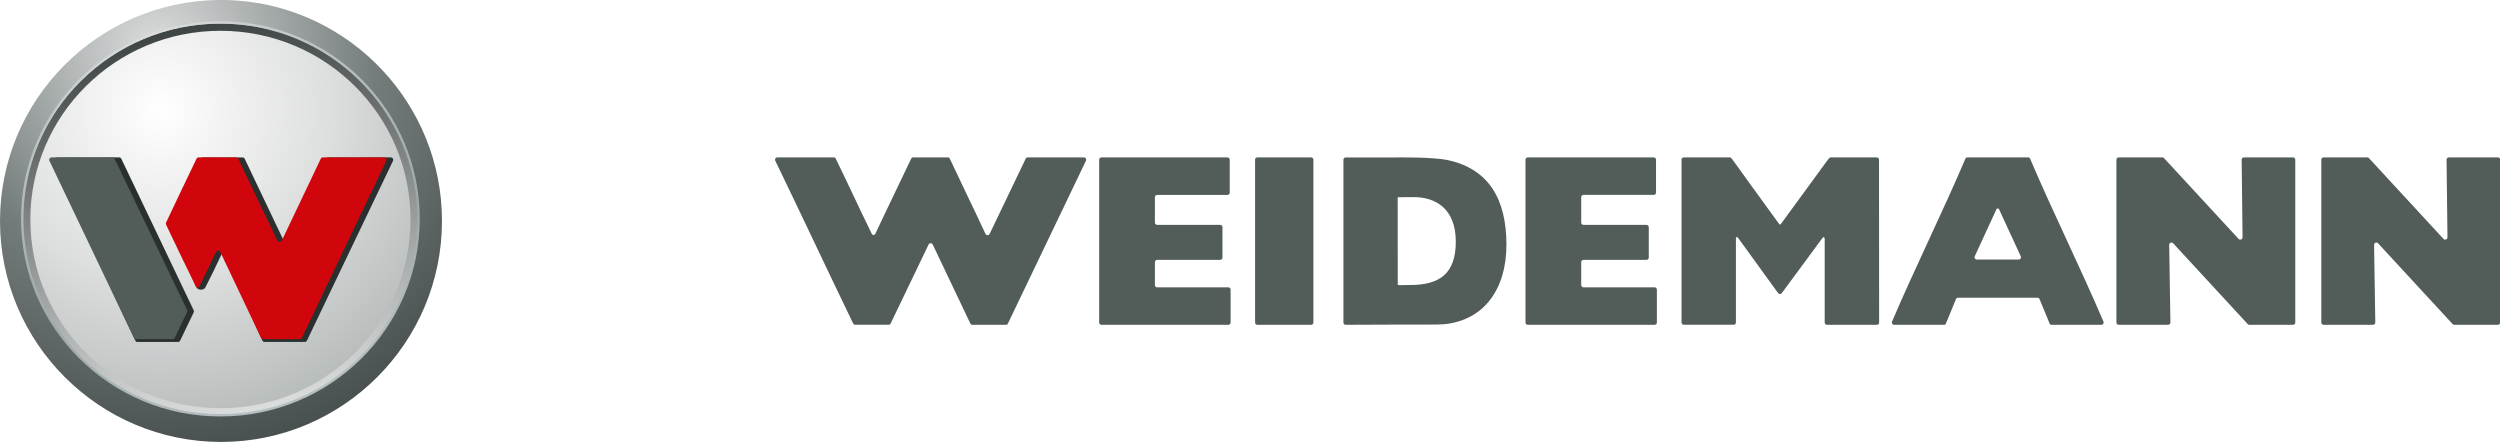
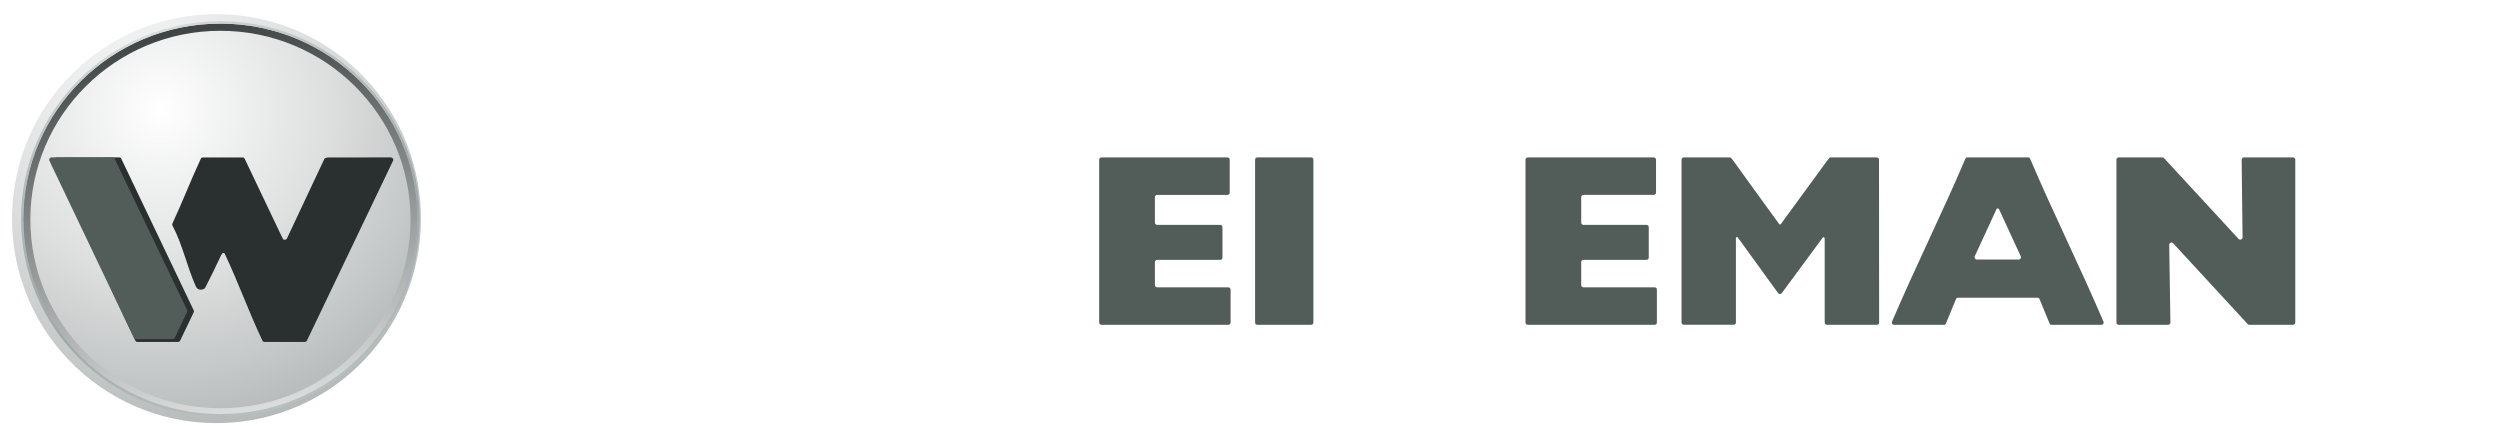
<svg xmlns="http://www.w3.org/2000/svg" xmlns:xlink="http://www.w3.org/1999/xlink" version="1.1" id="svg2" x="0px" y="0px" width="249.252px" height="44.063px" viewBox="0 0 249.252 44.063" enable-background="new 0 0 249.252 44.063" xml:space="preserve">
  <g id="g50">
    <g id="g52">
      <g id="g54">
        <g id="g56">
          <linearGradient id="path58_1_" gradientUnits="userSpaceOnUse" x1="51.778" y1="97.33" x2="52.778" y2="97.33" gradientTransform="matrix(0 150.236 -150.236 0 14621.964 -7787.433)">
            <stop offset="0" style="stop-color:#FFFFFF;stop-opacity:0.44" />
            <stop offset="1" style="stop-color:#FFFFFF;stop-opacity:0" />
          </linearGradient>
          <path id="path58" fill="url(#path58_1_)" d="M-32768.004,32767H32767v-65138.602h-65535.004V32767z" />
        </g>
      </g>
    </g>
  </g>
  <g id="g10" transform="matrix(1.25,0,0,-1.25,-214.152,753.519)">
    <g id="g94" transform="translate(-128.867,-23.363)">
      <g>
        <defs>
          <rect id="SVGID_1_" x="275.262" y="586.523" width="249.272" height="44.062" />
        </defs>
        <clipPath id="SVGID_2_">
          <use xlink:href="#SVGID_1_" overflow="visible" />
        </clipPath>
        <g id="g96" clip-path="url(#SVGID_2_)">
          <g id="g102" transform="translate(404.946,600.45)">
            <path id="path104" fill="#525D5A" d="M0-0.001c0-0.098-0.079-0.177-0.176-0.177h-4.299c-0.098,0-0.176,0.08-0.176,0.177v12.996       c0,0.098,0.078,0.178,0.176,0.178h4.299c0.097,0,0.176-0.08,0.176-0.178V-0.001z" />
          </g>
          <g id="g106" transform="translate(412.662,603.447)">
-             <path id="path108" fill="#525D5A" d="M0,0c-0.162,0-0.605-0.014-0.853-0.012C-0.958-0.011-0.988,0-0.988,0.083       c0,1.936-0.002,4.923-0.005,6.877c0,0.048,0.068,0.042,0.184,0.044C-0.52,7.008-0.056,7.003,0.27,7.007       c1.671,0.016,3.372-0.851,3.372-3.552C3.642,0.882,2.329,0,0,0 M2.993,9.962c-1.21,0.258-4.07,0.211-4.17,0.211h-3.964       c-0.099,0-0.181-0.08-0.181-0.179v-12.99c0-0.1,0.082-0.179,0.181-0.179c3.118,0,0.857,0.016,3.974,0.016       c1.743,0,3.47-0.011,3.887,0.03C5.861-2.814,7.69-0.374,7.68,3.252C7.67,6.81,6.301,9.257,2.993,9.962" />
-           </g>
+             </g>
        </g>
      </g>
    </g>
    <g id="g110" transform="translate(-128.867,-23.363)">
      <g>
        <defs>
          <rect id="SVGID_3_" x="275.264" y="586.523" width="249.252" height="44.062" />
        </defs>
        <clipPath id="SVGID_4_">
          <use xlink:href="#SVGID_3_" overflow="visible" />
        </clipPath>
        <g id="g112" clip-path="url(#SVGID_4_)">
          <g id="g118" transform="translate(461.201,605.477)">
            <path id="path120" fill="#525D5A" d="M0,0h-3.341c-0.132,0-0.22,0.135-0.167,0.254c0.572,1.238,1.142,2.475,1.713,3.712       c0.024,0.054,0.019,0.106,0.123,0.106C-1.568,4.07-1.569,4.02-1.546,3.966c0.571-1.237,1.141-2.474,1.712-3.712       C0.219,0.135,0.131,0,0,0 M6.763-4.955C4.921-0.633,2.755,3.714,0.913,8.036c-0.032,0.081-0.079,0.11-0.166,0.11       c-0.012,0-0.022,0-0.033,0l0,0h-4.801c-0.088,0-0.135-0.029-0.167-0.11c-1.842-4.322-4.007-8.669-5.85-12.991       c-0.05-0.119,0.039-0.252,0.167-0.252h3.97c0.086,0,0.134,0.03,0.166,0.113c0.263,0.637,0.536,1.297,0.797,1.934       c0.034,0.081,0.08,0.112,0.168,0.112h6.333c0.089,0,0.134-0.03,0.168-0.112c0.261-0.637,0.533-1.297,0.797-1.934       C2.494-5.176,2.54-5.206,2.627-5.206h3.969C6.724-5.206,6.813-5.073,6.763-4.955" />
          </g>
          <g id="g122" transform="translate(489.003,613.624)">
-             <path id="path124" fill="#525D5A" d="M0,0h-3.482c-0.102,0-0.183-0.08-0.183-0.18v-12.992c0-0.1,0.081-0.18,0.183-0.18h3.941       c0.102,0,0.183,0.083,0.182,0.183c-0.032,2.066-0.064,4.131-0.096,6.195C0.543-6.809,0.748-6.728,0.859-6.849       c1.984-2.148,3.966-4.297,5.949-6.445c0.038-0.041,0.077-0.058,0.134-0.058h3.48c0.102,0,0.181,0.08,0.181,0.18V-0.18       c0,0.1-0.08,0.18-0.181,0.18H6.505C6.403,0,6.323-0.082,6.324-0.182c0.025-2.065,0.048-4.131,0.073-6.196       c0-0.166-0.204-0.246-0.316-0.124C4.098-4.354,2.115-2.207,0.133-0.058C0.096-0.017,0.055,0,0,0" />
-           </g>
+             </g>
        </g>
      </g>
    </g>
    <g id="g126" transform="translate(-128.867,-23.363)">
      <g>
        <defs>
          <rect id="SVGID_5_" x="275.262" y="586.523" width="249.272" height="44.062" />
        </defs>
        <clipPath id="SVGID_6_">
          <use xlink:href="#SVGID_5_" overflow="visible" />
        </clipPath>
        <g id="g128" clip-path="url(#SVGID_6_)">
          <g id="g134" transform="translate(450.06,613.445)">
            <path id="path136" fill="#525D5A" d="M0,0c0,0.098-0.083,0.179-0.183,0.179h-3.62c-0.166,0-0.132-0.003-0.512-0.505       c-0.141-0.196-2.201-3.013-3.476-4.758C-7.879-5.205-7.9-5.221-7.998-5.088c-1.466,1.994-3.321,4.591-3.46,4.778       c-0.325,0.443-0.341,0.489-0.441,0.489h-3.67c-0.102,0-0.182-0.081-0.182-0.179v-12.989c0-0.098,0.08-0.18,0.182-0.18       c3.116,0,0.866,0.002,3.983,0.002c0.101,0,0.172,0.075,0.172,0.175c0,0,0,4.861,0,6.727c0,0.117,0.104,0.12,0.166,0.034       c0.223-0.308,2.872-3.97,3.155-4.353c0.133-0.181,0.242-0.188,0.377-0.009c0.329,0.439,2.812,3.82,3.22,4.366       c0.074,0.098,0.163,0.031,0.163-0.098c0-0.184,0-6.655,0-6.655c0-0.1,0.069-0.192,0.169-0.192       c0.531,0.003,2.963-0.001,3.991-0.001c0.109,0,0.182,0.076,0.182,0.176C0.009-12.121,0-0.877,0,0" />
          </g>
          <g id="g138" transform="translate(421.863,600.452)">
            <path id="path140" fill="#525D5A" d="M0,0v12.992c0,0.099,0.08,0.179,0.18,0.179h10.048c0.1,0,0.183-0.08,0.183-0.179v-2.631       c0-0.099-0.083-0.18-0.183-0.18H4.625c-0.099,0-0.181-0.08-0.181-0.179V7.971c0-0.099,0.082-0.18,0.181-0.18h5.026       c0.1,0,0.182-0.08,0.182-0.18V5.18C9.833,5.08,9.751,5,9.651,5H4.625c-0.099,0-0.181-0.08-0.181-0.18V2.987       c0-0.098,0.082-0.178,0.181-0.178H10.3c0.101,0,0.18-0.081,0.18-0.181V0c0-0.1-0.08-0.18-0.18-0.18H0.181C0.08-0.181,0-0.1,0,0       " />
          </g>
          <g id="g142" transform="translate(472.66,613.623)">
            <path id="path144" fill="#525D5A" d="M0,0h-3.483c-0.102,0-0.181-0.08-0.181-0.18v-12.991c0-0.1,0.08-0.181,0.181-0.181h3.941       c0.102,0,0.185,0.083,0.184,0.184C0.61-11.103,0.577-9.037,0.546-6.973C0.544-6.808,0.749-6.727,0.86-6.849       c1.982-2.147,3.966-4.297,5.948-6.445c0.039-0.039,0.078-0.058,0.134-0.058h3.48c0.1,0,0.18,0.081,0.18,0.181V-0.18       c0,0.1-0.08,0.18-0.18,0.18H6.506C6.403,0,6.323-0.082,6.324-0.182c0.023-2.065,0.048-4.131,0.073-6.195       c0-0.166-0.205-0.245-0.317-0.125C4.098-4.354,2.115-2.206,0.133-0.058C0.095-0.017,0.055,0,0,0" />
          </g>
          <g id="g146" transform="translate(387.86,600.451)">
            <path id="path148" fill="#525D5A" d="M0-0.001v12.993c0,0.099,0.082,0.18,0.182,0.18h10.046c0.1,0,0.184-0.081,0.184-0.18       v-2.63c0-0.1-0.084-0.181-0.184-0.181H4.627c-0.101,0-0.182-0.08-0.182-0.179V7.971c0-0.1,0.081-0.179,0.182-0.179h5.025       c0.099,0,0.181-0.081,0.181-0.18V5.18c0-0.1-0.082-0.18-0.181-0.18H4.627c-0.101,0-0.182-0.08-0.182-0.18V2.987       c0-0.098,0.081-0.179,0.182-0.179h5.674c0.1,0,0.182-0.081,0.182-0.18v-2.628c0-0.1-0.082-0.18-0.182-0.18H0.182       C0.082-0.18,0-0.101,0-0.001" />
          </g>
          <g id="g150" transform="translate(386.644,613.623)">
-             <path id="path152" fill="#525D5A" d="M0,0h-4.481C-4.565,0-4.61-0.029-4.646-0.103C-5.604-2.102-6.563-4.102-7.522-6.1       c-0.065-0.139-0.264-0.138-0.329,0.001c-0.929,1.998-1.914,3.997-2.845,5.994C-10.73-0.029-10.775,0-10.859,0h-2.759       c-0.084,0-0.129-0.029-0.163-0.105c-0.743-1.576-2.126-4.413-2.86-5.995c-0.053-0.112-0.2-0.129-0.28,0.002       c-0.993,2.018-1.881,3.979-2.874,5.996C-19.83-0.028-19.875,0-19.958,0h-4.497c-0.134,0-0.223-0.139-0.166-0.259       c2.092-4.323,4.121-8.661,6.213-12.984c0.035-0.074,0.081-0.103,0.164-0.103h2.667c0.082,0,0.127,0.029,0.163,0.103       c0.314,0.652,2.666,5.532,3.023,6.293c0.066,0.138,0.263,0.139,0.33,0.002c1-2.095,2-4.209,3-6.3       c0.037-0.077,0.081-0.105,0.165-0.105h2.67c0.083,0,0.128,0.028,0.164,0.105c2.075,4.322,4.15,8.666,6.226,12.989       C0.222-0.138,0.134,0,0,0" />
-           </g>
+             </g>
        </g>
      </g>
    </g>
    <g id="g154" transform="translate(-128.867,-23.363)">
      <g id="g156">
        <g id="g162">
          <g id="g164">
            <radialGradient id="path176_1_" cx="335.026" cy="557.701" r="1" gradientTransform="matrix(21.126 22.448 22.448 -21.126 -19284.057 4878.878)" gradientUnits="userSpaceOnUse">
              <stop offset="0" style="stop-color:#FFFFFF" />
              <stop offset="0.44" style="stop-color:#DDDEDE" />
              <stop offset="0.44" style="stop-color:#DDDEDE" />
              <stop offset="1" style="stop-color:#A5ACAB" />
            </radialGradient>
            <path id="path176" fill="url(#path176_1_)" d="M305.58,619.915c-6.172-6.558-5.86-16.879,0.698-23.052l0,0       c6.559-6.174,16.88-5.861,23.053,0.697l0,0c6.173,6.559,5.86,16.881-0.698,23.054l0,0c-3.149,2.964-7.167,4.432-11.175,4.432       l0,0C313.119,625.046,308.789,623.326,305.58,619.915" />
          </g>
        </g>
      </g>
    </g>
    <g id="g178" transform="translate(-128.867,-23.363)">
      <g id="g180">
        <g id="g186">
          <g id="g188">
            <radialGradient id="path200_1_" cx="337.33" cy="554.6" r="1" gradientTransform="matrix(35.193 29.532 29.532 -35.193 -27937.482 10178.309)" gradientUnits="userSpaceOnUse">
              <stop offset="0" style="stop-color:#DDDEDE" />
              <stop offset="0.385" style="stop-color:#737C7B" />
              <stop offset="0.764" style="stop-color:#3F4846" />
              <stop offset="1" style="stop-color:#29302F" />
            </radialGradient>
-             <path id="path200" fill="url(#path200_1_)" d="M317.649,626.179c-9.643-0.092-17.46-7.963-17.46-17.626l0,0       c0-9.717,7.909-17.624,17.63-17.624l0,0c9.716,0,17.622,7.907,17.622,17.624l0,0c0,9.308-7.252,16.952-16.399,17.585l0,0       c-0.347,0.023-0.696,0.037-1.048,0.041l0,0H317.649L317.649,626.179z M316.762,593.13c-8.097,0.542-14.512,7.278-14.512,15.475       l0,0c0,8.555,6.984,15.514,15.57,15.514l0,0c8.58,0,15.559-6.959,15.559-15.514l0,0c0-8.552-6.98-15.511-15.559-15.511l0,0       C317.464,593.094,317.111,593.107,316.762,593.13" />
          </g>
        </g>
      </g>
    </g>
    <g id="g202" transform="translate(-128.867,-23.363)">
      <g id="g204">
        <g id="g210">
          <g id="g212">
            <linearGradient id="path222_1_" gradientUnits="userSpaceOnUse" x1="330.847" y1="549.413" x2="331.847" y2="549.413" gradientTransform="matrix(-6.788 38.496 38.496 6.788 -18584.127 -15872.445)">
              <stop offset="0" style="stop-color:#DDDEDE" />
              <stop offset="0.907" style="stop-color:#29302F" />
              <stop offset="1" style="stop-color:#29302F" />
            </linearGradient>
            <path id="path222" fill="url(#path222_1_)" d="M302.027,608.67c0-8.631,7.048-15.63,15.743-15.63l0,0       c8.695,0,15.743,6.999,15.743,15.63l0,0c0,8.633-7.048,15.63-15.743,15.63l0,0C309.075,624.3,302.027,617.303,302.027,608.67        M307.049,598.027c-2.744,2.725-4.44,6.487-4.44,10.643l0,0c0,4.157,1.696,7.919,4.44,10.643l0,0       c2.744,2.725,6.533,4.409,10.721,4.409l0,0c4.188,0,7.976-1.684,10.72-4.409l0,0c2.744-2.724,4.441-6.486,4.441-10.643l0,0       c0-4.156-1.697-7.918-4.441-10.643l0,0c-2.745-2.723-6.532-4.409-10.72-4.409l0,0       C313.582,593.618,309.793,595.304,307.049,598.027" />
          </g>
        </g>
      </g>
    </g>
    <g id="g224" transform="translate(-128.867,-23.363)">
      <g id="g226">
        <g id="g232">
          <g id="g234">
            <radialGradient id="path246_1_" cx="337.412" cy="554.312" r="0.998" gradientTransform="matrix(36.693 30.744 30.792 -36.636 -29136.144 10557.072)" gradientUnits="userSpaceOnUse">
              <stop offset="0" style="stop-color:#DDDEDE" />
              <stop offset="0.511" style="stop-color:#9DA9AB" />
              <stop offset="0.511" style="stop-color:#9DA9AB" />
              <stop offset="1" style="stop-color:#FFFFFF" />
            </radialGradient>
            <path id="path246" fill="url(#path246_1_)" d="M306.524,619.87c-2.878-2.853-4.658-6.794-4.658-11.147l0,0       c0-4.352,1.78-8.294,4.658-11.145l0,0c2.877-2.853,6.852-4.617,11.243-4.617l0,0c4.392,0,8.366,1.764,11.244,4.617l0,0       c2.877,2.851,4.657,6.793,4.657,11.145l0,0c0,4.353-1.78,8.294-4.657,11.147l0,0c-2.877,2.852-6.852,4.616-11.244,4.616l0,0       C313.376,624.486,309.401,622.722,306.524,619.87 M306.66,597.714c-2.842,2.816-4.599,6.71-4.601,11.009l0,0       c0.002,4.3,1.759,8.192,4.601,11.01l0,0c2.843,2.817,6.77,4.56,11.107,4.56l0,0c4.338,0,8.264-1.743,11.107-4.56l0,0       c2.843-2.818,4.601-6.71,4.601-11.01l0,0c0-4.298-1.758-8.192-4.601-11.009l0,0c-2.843-2.817-6.769-4.56-11.107-4.56l0,0       C313.43,593.154,309.503,594.897,306.66,597.714" />
          </g>
        </g>
      </g>
    </g>
    <g id="g248" transform="translate(-128.867,-23.363)">
      <g>
        <defs>
          <rect id="SVGID_7_" x="275.262" y="586.523" width="249.272" height="44.062" />
        </defs>
        <clipPath id="SVGID_8_">
          <use xlink:href="#SVGID_7_" overflow="visible" />
        </clipPath>
        <g id="g250" clip-path="url(#SVGID_8_)">
          <g id="g256" transform="translate(323.083,607.174)">
            <path id="path258" fill="#2A302F" d="M0,0c1.041,2.184,1.938,4.151,2.98,6.336c0.038,0.08,0.241,0.108,0.33,0.108       c1.593,0,3.366,0.005,4.96,0.005c0.144,0,0.247-0.137,0.185-0.268C6.201,1.457,3.849-3.421,1.596-8.145       C1.558-8.227,1.503-8.269,1.414-8.269h-3.205c-0.091,0-0.143,0.044-0.182,0.125c-1.085,2.287-1.909,4.617-2.995,6.905       C-5.04-1.087-5.189-1.204-5.26-1.355C-5.647-2.188-6.086-3.09-6.526-3.942c-0.095-0.183-0.581-0.268-0.738,0.08       c-0.719,1.595-1.052,3.323-1.872,4.87c-0.033,0.061-0.034,0.113-0.003,0.176c0.805,1.723,1.455,3.433,2.26,5.157       c0.038,0.081,0.088,0.103,0.178,0.103c1.033,0,2.114,0.002,3.149,0.002c0.091,0,0.14-0.033,0.179-0.114       c1.035-2.184,1.968-4.146,3.023-6.347C-0.278-0.166-0.071-0.152,0,0" />
          </g>
          <g id="g260" transform="translate(315.637,601.429)">
            <path id="path262" fill="#2A302F" d="M0,0c-1.9,3.97-3.873,8.102-5.771,12.084c-0.037,0.08-0.093,0.11-0.182,0.11       c-1.591,0.003-3.379-0.008-4.983-0.008c-0.192,0-0.369-0.187-0.309-0.31c2.261-4.667,4.308-9.538,6.552-14.212       c0.039-0.08,0.077-0.186,0.165-0.186c1.03,0.004,2.328-0.001,3.281-0.001c0.088,0,0.134,0.03,0.17,0.111       c0.484,1.01,0.868,1.801,1.077,2.244C0.03-0.109,0.03-0.06,0,0" />
          </g>
          <g id="g264" transform="translate(322.667,606.991)">
-             <path id="path266" fill="#D1050C" d="M0,0c1.035,2.174,2.07,4.348,3.105,6.522c0.038,0.08,0.088,0.111,0.177,0.111h4.871       c0.145,0,0.239-0.15,0.177-0.28C6.089,1.652,3.847-3.049,1.606-7.75C1.568-7.83,1.519-7.861,1.43-7.861h-2.914       c-0.091,0-0.139,0.032-0.177,0.111c-1.08,2.277-2.16,4.552-3.24,6.828c-0.071,0.15-0.282,0.149-0.355-0.002       c-0.407-0.842-0.875-1.809-1.297-2.704C-6.621-3.775-6.799-3.78-6.87-3.635c-0.806,1.643-1.587,3.271-2.358,4.893       c-0.03,0.063-0.034,0.112-0.005,0.175c0.802,1.714,1.6,3.362,2.426,5.087c0.039,0.081,0.087,0.113,0.178,0.113h2.979       c0.091,0,0.141-0.032,0.178-0.114c1.037-2.195,2.08-4.353,3.117-6.516C-0.283-0.147-0.072-0.149,0,0" />
-           </g>
+             </g>
          <g id="g268" transform="translate(315.106,601.462)">
            <path id="path270" fill="#525D5A" d="M0,0c-1.923,4.005-3.862,8.063-5.781,12.06c-0.039,0.08-0.094,0.104-0.183,0.104       c-1.612,0-3.22-0.001-4.834-0.001c-0.145,0-0.24-0.144-0.177-0.274c2.257-4.701,4.473-9.401,6.73-14.102       c0.039-0.08,0.095-0.118,0.184-0.118c0.96,0,1.953-0.002,2.913-0.002c0.089,0,0.137,0.039,0.176,0.12       c0.342,0.716,0.629,1.328,0.971,2.043C0.03-0.107,0.03-0.061,0,0" />
          </g>
        </g>
      </g>
    </g>
  </g>
</svg>